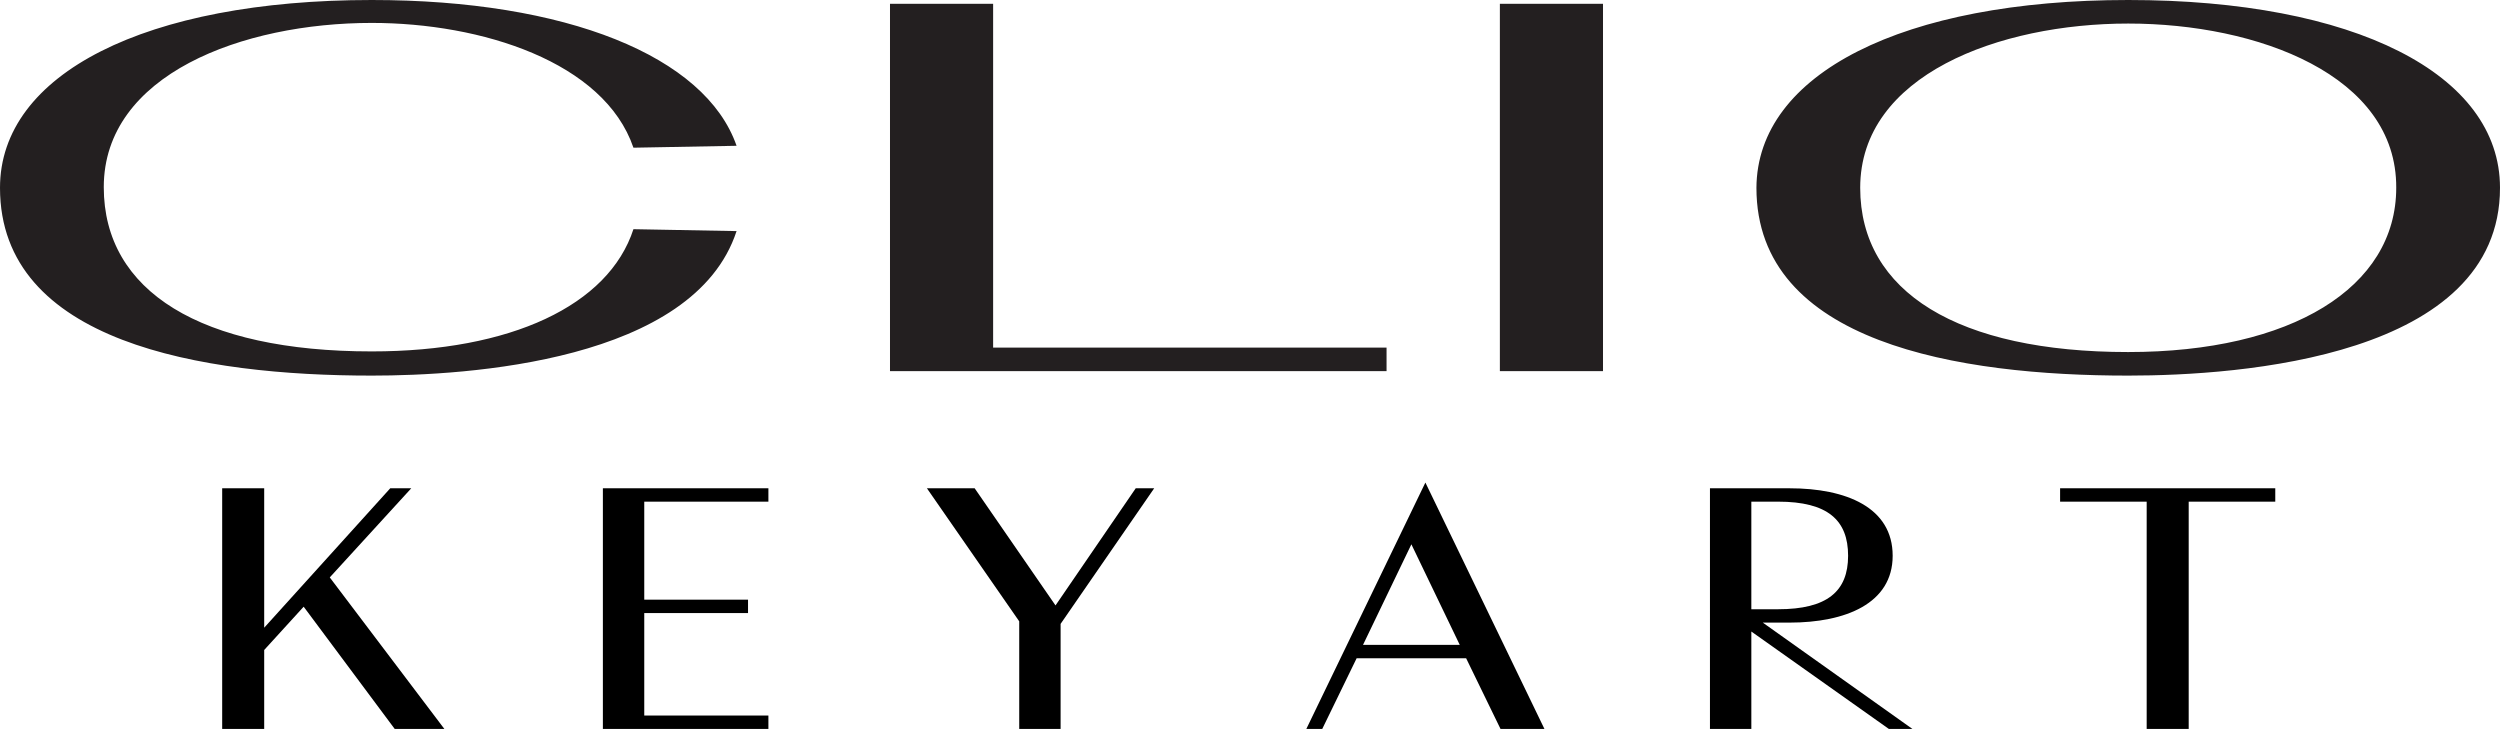
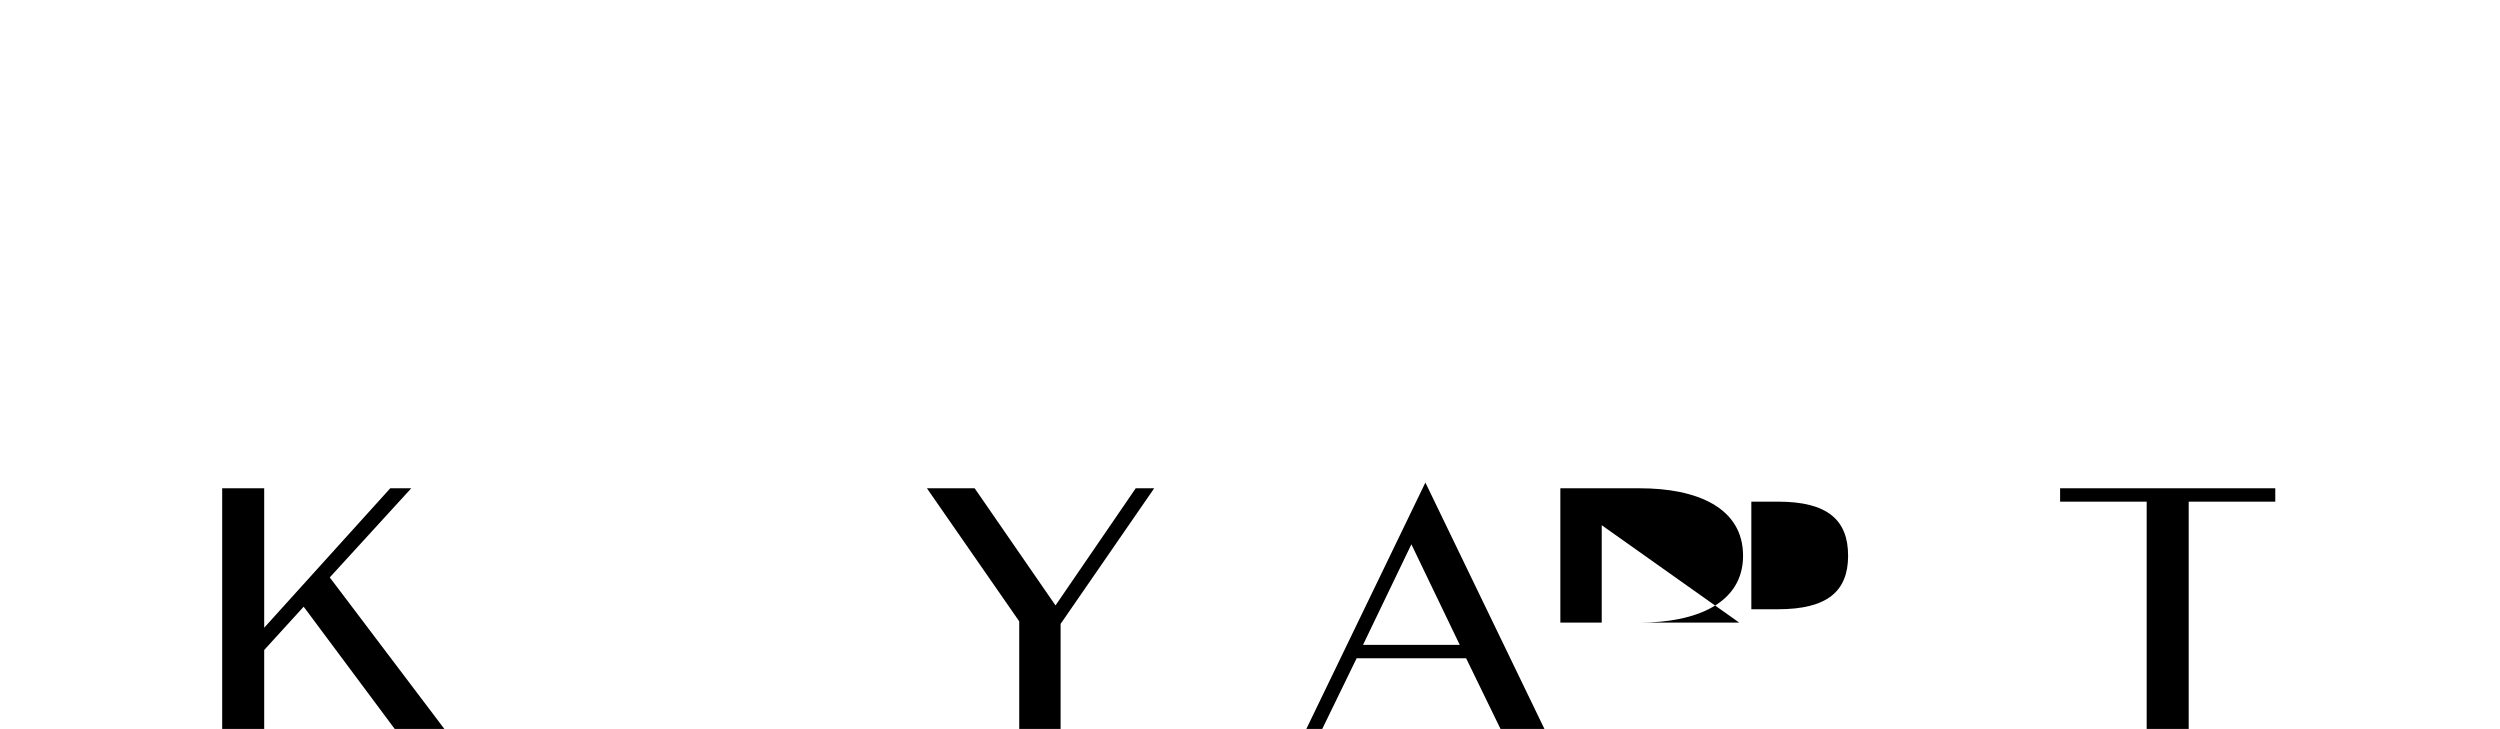
<svg xmlns="http://www.w3.org/2000/svg" version="1.1" id="Layer_1" x="0px" y="0px" viewBox="0 0 392.7 114.5" style="enable-background:new 0 0 392.7 114.5;" xml:space="preserve">
  <style type="text/css">
	.st0{fill:#231F20;}
</style>
  <g>
    <polygon points="41.5,98.6 61.3,76.7 64.6,76.7 51.8,90.7 69.8,114.5 62,114.5 47.7,95.3 41.5,102.1 41.5,114.5 34.9,114.5    34.9,76.7 41.5,76.7  " />
-     <polygon points="101.2,78.8 101.2,94.2 117.5,94.2 117.5,96.3 101.2,96.3 101.2,112.4 120.7,112.4 120.7,114.5 94.7,114.5    94.7,76.7 120.7,76.7 120.7,78.8  " />
    <polygon points="160.1,97.6 145.6,76.7 153.1,76.7 165.8,95.1 178.4,76.7 181.3,76.7 166.6,98 166.6,114.5 160.1,114.5  " />
    <path d="M230.3,103.4h-17.2l-5.4,11.1h-2.5l18.7-38.7l18.7,38.7h-6.9L230.3,103.4z M214.1,101.3h15.2l-7.6-15.8L214.1,101.3z" />
-     <path d="M276.9,97.8l23.5,16.7h-3.7l-21.6-15.3v15.3h-6.5V76.7h12.5c8.9,0,16.2,3,16.2,10.6c0,7.5-7.4,10.5-16.2,10.5H276.9z    M279.3,95.7c7.7,0,11-2.8,11-8.4s-3.2-8.5-11-8.5h-4.2v16.9H279.3z" />
+     <path d="M276.9,97.8h-3.7l-21.6-15.3v15.3h-6.5V76.7h12.5c8.9,0,16.2,3,16.2,10.6c0,7.5-7.4,10.5-16.2,10.5H276.9z    M279.3,95.7c7.7,0,11-2.8,11-8.4s-3.2-8.5-11-8.5h-4.2v16.9H279.3z" />
    <polygon points="357.4,78.8 343.8,78.8 343.8,114.5 337.2,114.5 337.2,78.8 323.6,78.8 323.6,76.7 357.4,76.7  " />
  </g>
-   <path class="st0" d="M334.3,59c-26.6,0-58.4-5.1-58.4-29.5C276,11.6,298.9,0,334.3,0c35.5,0,58.4,11.6,58.4,29.5  C392.7,56.1,351.9,59,334.3,59 M334.3,3.7c-20.3,0-42.1,8.1-42.1,25.8c0,16.4,15.4,25.8,42.1,25.8c25.6,0,42.1-10.1,42.1-25.8  C376.5,11.8,354.6,3.7,334.3,3.7 M115.7,36.3L99.5,36c-3.9,12-19.3,19.2-41.1,19.2c-26.8,0-42.1-9.4-42.1-25.8  c0-17.7,21.8-25.8,42.1-25.8c17.2,0,36.5,6.1,41.1,19.6l16.2-0.3C110.8,8.8,88.9,0,58.4,0C22.9,0,0,11.6,0,29.5  C0,53.8,31.7,59,58.4,59C73.4,59,109,56.8,115.7,36.3 M217.8,54.6H156v-54h-16.2v57.7h78V54.6z M251.8,0.6h-16.2v57.7h16.2V0.6z" />
</svg>